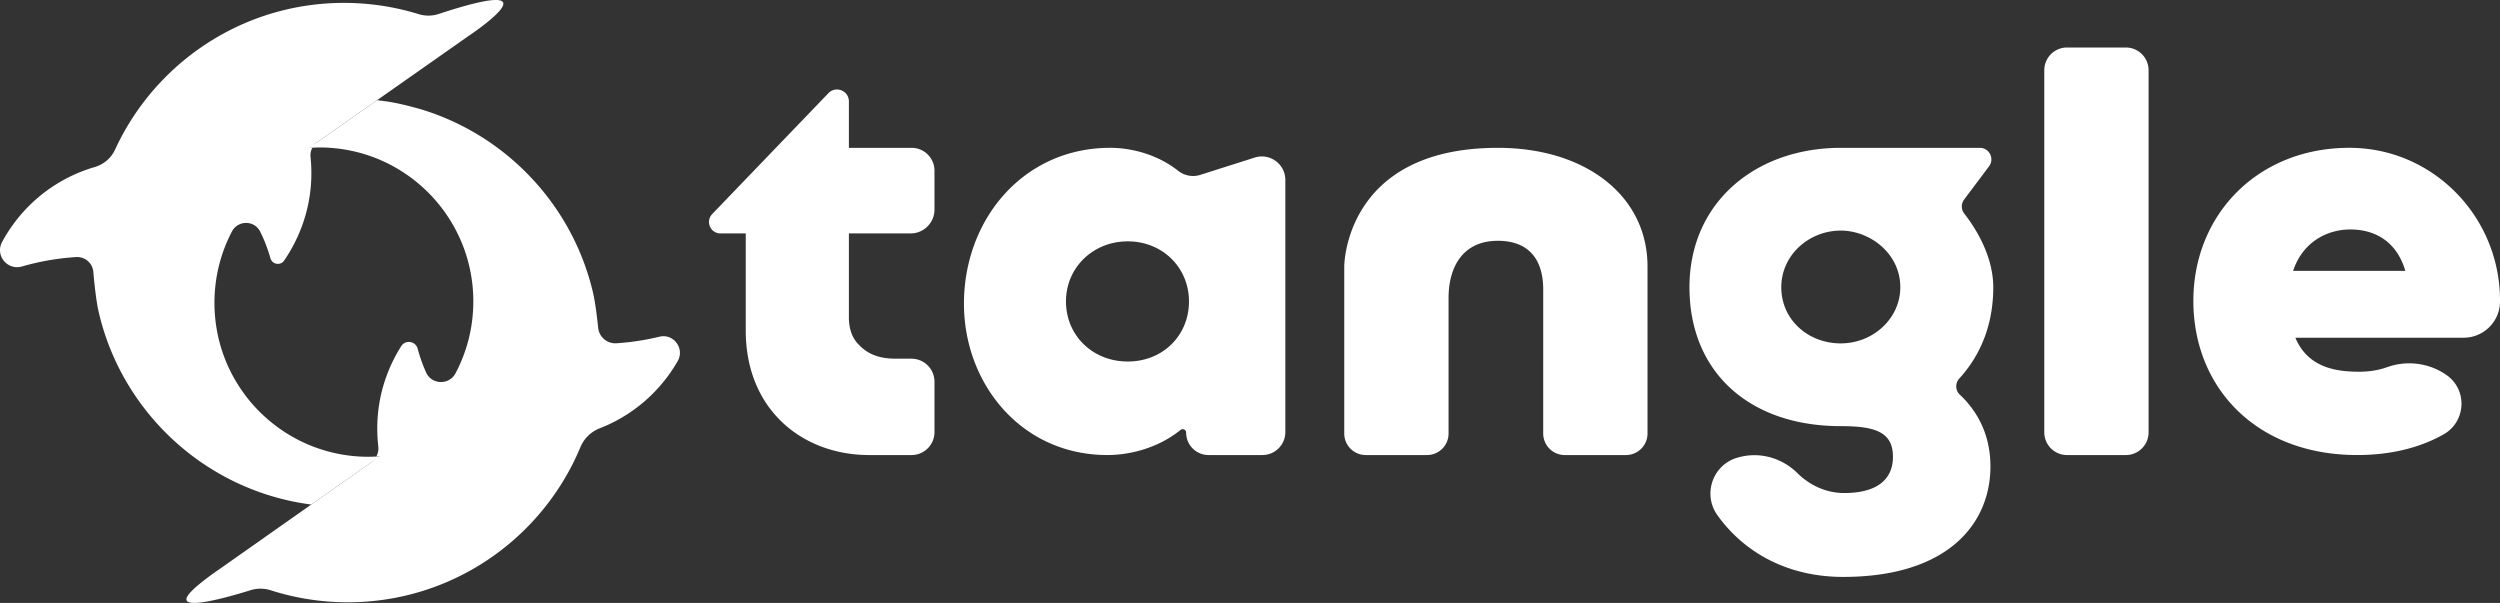
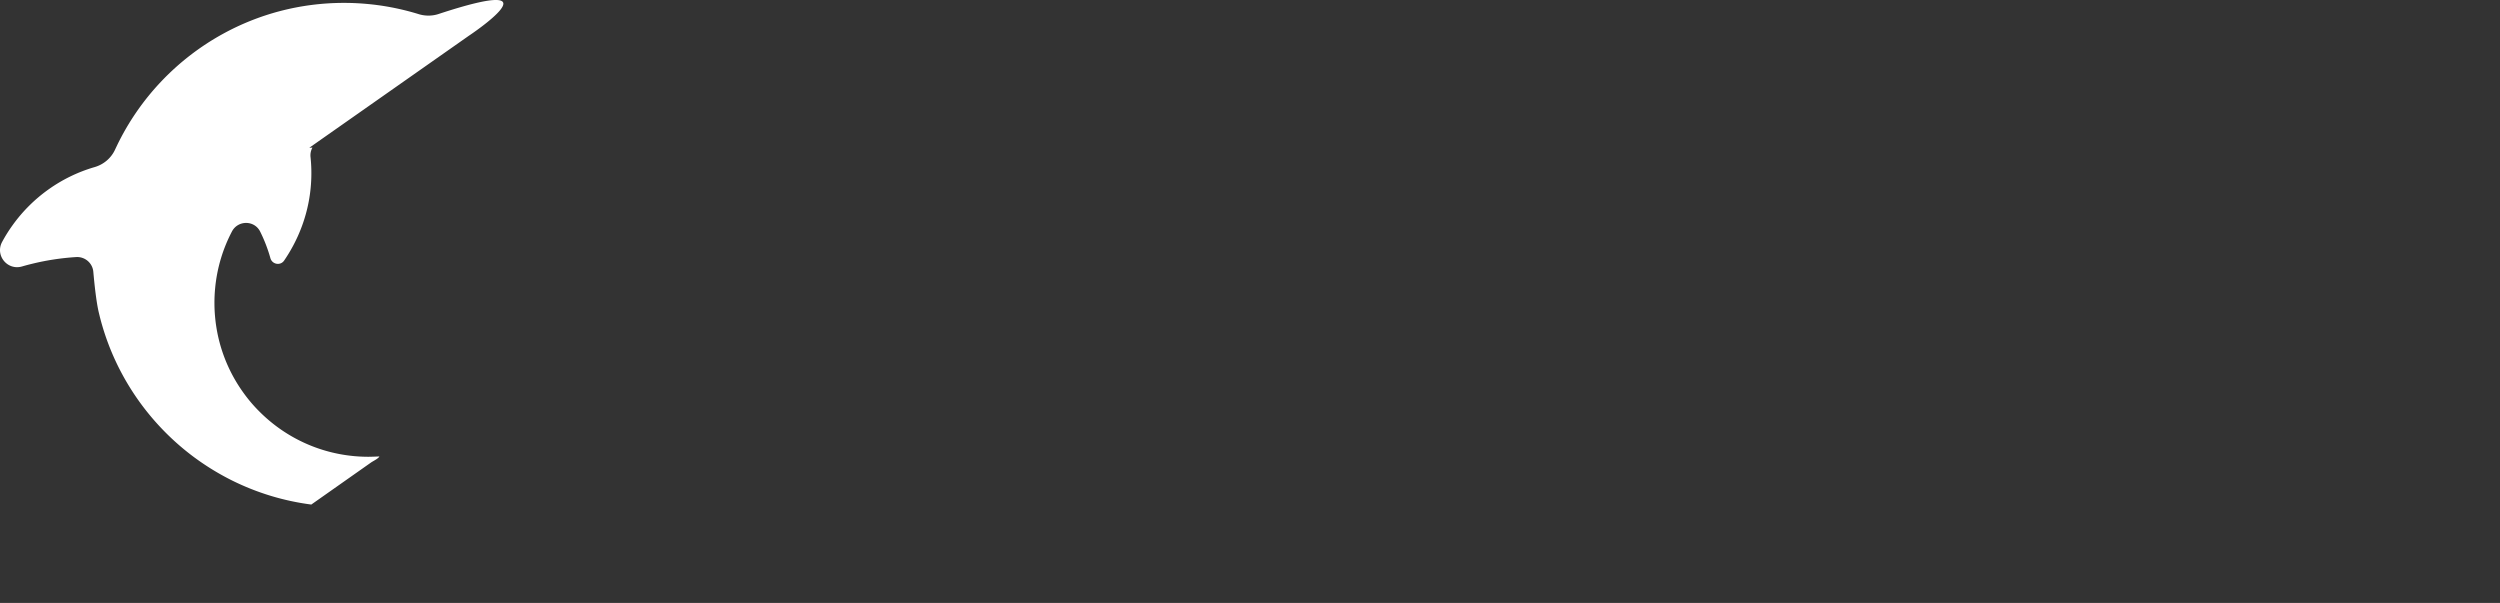
<svg xmlns="http://www.w3.org/2000/svg" width="3367" height="812" fill="none">
  <rect width="100%" height="100%" fill="#333333" stroke="none" />
-   <path fill="#fff" d="M1227.54 483.085c17.13 0 31.02 13.878 31.02 31.009v67.926c0 17.023-13.82 30.84-30.84 30.84h-57.27c-88.49 0-166.08-59.941-166.08-167.944V314.377h-34.049c-13.588 0-20.519-16.29-11.115-26.092L1115.73 125.47c10-10.397 27.56-3.313 27.56 11.1v62.536h84.44c17.03 0 30.83 13.802 30.83 30.826v52.276c0 17.772-14.4 32.169-32.17 32.169h-83.1v111.454c-.14 10.581 1.51 24.948 11.05 35.895 12.05 13.802 26.95 21.359 52.31 21.359h20.89zm503.55-240.723v339.553c0 17.085-13.84 30.933-30.93 30.933h-72.5c-16.66 0-30.16-13.497-30.16-30.154 0-3.954-4.58-6.077-7.65-3.588-29.65 24.077-67.6 33.742-98.46 33.742-116.03 0-193.13-96.187-193.13-203.824 0-113.744 80.15-209.93 196.95-209.93 27.27 0 62.66 8.122 91.51 30.917 8.43 6.656 19.59 8.763 29.82 5.511l73.32-23.313c20.41-6.489 41.22 8.748 41.22 30.153h.01zm-129.77 163.609c0-45.803-35.88-80.919-82.45-80.919-46.56 0-83.21 35.116-83.21 80.919s35.88 80.918 83.21 80.918c47.33 0 82.45-35.115 82.45-80.918zm617.56-47.318v225.182c0 16.031-12.99 29.024-29.04 29.024h-82.4c-16.03 0-29.04-12.993-29.04-29.039V389.951c0-44.276-22.9-65.651-61.07-65.651-46.56 0-66.41 34.353-66.41 77.102v182.433c0 16.031-12.99 29.024-29.04 29.024h-82.4c-16.03 0-29.04-12.993-29.04-29.039V358.653s0-159.548 206.86-159.548c118.56 0 201.55 64.888 201.55 159.548h.03zm419.94 151.088c-5.71 6.245-5.54 15.955.62 21.742 26.68 25.008 41.29 57.91 41.29 96.644 0 77.102-57.26 148.86-198.48 148.86-73.07 0-132.27-31.528-169.18-83.026-20.1-28.031-6.67-67.513 26.36-77.422l.43-.122c28.74-8.627 59.56-.321 80.89 20.779 15.63 15.466 37.56 26.81 63.02 26.81 44.28 0 65.66-18.321 65.66-48.857 0-33.589-24.43-41.222-70.24-41.222-122.9 0-203.82-72.522-203.82-187.029 0-114.508 89.32-187.793 203.82-187.793h187.22c12.82 0 20.13 14.642 12.44 24.887l-33.57 44.765c-4.22 5.618-4.13 13.359.18 18.901 23.95 30.78 39.07 65.956 39.07 99.24 0 50.704-17.36 91.835-45.73 122.843h.02zm-159.63-47.268c43.52 0 80.16-33.589 80.16-75.575 0-45.803-41.22-76.339-80.16-76.339-42.74 0-80.15 32.826-80.15 76.339s35.88 75.575 80.15 75.575zm274.06 119.792V94.585c0-16.902 13.69-30.597 30.6-30.597h79.27c16.9 0 30.59 13.695 30.59 30.597v487.68c0 16.901-13.69 30.596-30.59 30.596h-79.27c-16.91 0-30.6-13.695-30.6-30.596zM3318 454.842h-226.59c17.56 41.986 58.02 45.803 86.27 45.803 13.32 0 25.81-2.046 37.28-6.122 26.89-9.573 56.72-5.756 80.08 10.626 28.56 20.047 26.21 62.903-4.2 80.003-33.13 18.642-72.78 27.695-116.2 27.695-135.88 0-220.62-90.842-220.62-207.64 0-116.798 87.67-206.785 211.29-206.113 110.74.595 199.7 91.056 201.65 201.777.03 1.71.05 3.405.05 5.084 0 27.009-21.99 48.872-48.99 48.872l-.02.015zm-78.49-90.079c-12.21-41.223-42.75-55.727-74.05-55.727-31.3 0-64.12 16.795-77.1 55.727h151.15zM511.483 614.626c-1.552.111-3.082.2-4.656.288a22.855 22.855 0 0 0 2.66-13.614c-.133-1.22-.266-2.417-.377-3.636a207.229 207.229 0 0 1-.997-20.422c0-49.469 17.162-87.207 32.307-111.088 5.721-9.025 19.358-6.785 22.107 3.548a206.632 206.632 0 0 0 11.442 32.084c7.539 16.63 31.044 17.029 39.581.865 13.614-25.743 21.974-54.723 23.615-85.478.199-3.725.31-7.472.31-11.264 0-6.874-.332-13.681-.998-20.399-3.525-36.143-16.342-69.558-36.032-97.851a206.286 206.286 0 0 0-29.469-33.881c-25.789-23.902-57.652-41.308-92.998-49.646a192.348 192.348 0 0 0-8.781-1.862 207.795 207.795 0 0 0-39.048-3.681c-3.148 0-10.809.425-13.913.558 1.508-2.772 8.17-5.569 10.787-7.498.111-.089.221-.155.332-.244l80.469-56.475c3.437.399 6.852.842 10.267 1.352 1.397.2 16.675 1.641 49.736 11.176.998.288 1.951.62 2.927.909.111.044.244.066.355.111.887.288 1.774.554 2.661.864 1.175.377 2.35.776 3.547 1.175.067.023.156.045.267.089.088 0 .199.067.288.111 1.286.421 2.55.887 3.836 1.308.089.022 4.39 1.486 13.836 5.255.222.089.466.178.688.289 1.463.598 2.949 1.197 4.412 1.84.422.177.865.355 1.286.532.267.111.555.244.821.355.909.399 1.796.798 2.705 1.197 1.53.665 3.038 1.353 4.568 2.04 1.33.621 2.661 1.242 3.969 1.863 1.109.532 2.195 1.064 3.304 1.596.2.111.421.2.621.311.155.066.288.155.443.221a238.98 238.98 0 0 1 5.788 2.927 216.905 216.905 0 0 1 5.942 3.149c.089.044.2.089.311.155 1.641.909 3.304 1.818 4.944 2.772a250.217 250.217 0 0 1 7.03 4.08c1.641.975 3.259 1.951 4.856 2.949a358.417 358.417 0 0 1 10.333 6.696c13.482 9.047 26.254 19.069 38.272 29.912 48.383 43.77 84.106 101.243 100.958 166.344.687 2.616 1.33 5.232 1.929 7.849 2.882 12.262 5.299 32.018 6.896 47.207 1.286 12.395 12.173 21.574 24.635 20.754a339.229 339.229 0 0 0 52.419-7.583c1.818-.399 3.615-.843 5.433-1.264 18.981-4.612 34.347 15.854 24.635 32.816a202.191 202.191 0 0 1-6.297 10.266c-23.527 36.121-58.007 64.458-98.719 80.268-11.818 4.612-21.198 13.814-26.076 25.521a338.933 338.933 0 0 1-9.69 21.176c-30.467 60.865-78.673 111.265-137.855 144.481h-.022c-49.005 27.494-105.526 43.149-165.706 43.149-9.734 0-19.38-.399-28.893-1.22a337.718 337.718 0 0 1-74.504-14.834c-8.936-2.86-18.515-3.037-27.473-.244-30.645 9.579-100.359 29.447-83.973 6.519l.333-.465c5.543-7.317 18.67-18.515 42.529-34.99.311-.199.621-.399.932-.621v-.022s.177-.111.266-.177l121.601-85.567 80.469-56.63 11.775-8.271h.044z" />
  <path fill="#fff" d="M590.599 18.876C759.631-36.757 631.244 48.3 631.244 48.3l-123.398 86.63-80.469 56.475s-.221.155-.332.244l-10.511 7.384c1.419-.089 2.839-.178 4.258-.244a21.36 21.36 0 0 0-2.573 12.616 239.3 239.3 0 0 1 .377 4.125c.51 5.831.754 11.729.754 17.694 0 54.635-21.22 95.167-36.697 117.718-4.967 7.25-16.077 5.233-18.471-3.238a204.104 204.104 0 0 0-13.77-35.743c-7.739-15.61-29.979-15.588-38.051-.155-12.24 23.348-20.134 49.313-22.661 76.852a203.534 203.534 0 0 0-.887 19.202c0 5.965.243 11.863.753 17.695 3.282 39.047 17.407 75.012 39.359 104.879a199.72 199.72 0 0 0 19.048 22.44h.022c28.56 29.18 65.679 49.978 107.321 58.271l1.797.355a207.795 207.795 0 0 0 39.048 3.68c3.592 0 11.323-.273 14.849-.45-1.686 3.126-8.264 6.06-11.279 8.167l-80.469 56.63c-37.74-4.878-73.507-15.987-106.28-32.195a347.831 347.831 0 0 1-28.693-16.009h-.022a406.105 406.105 0 0 1-10.976-7.14 329.19 329.19 0 0 1-10.688-7.539h-.022a342.224 342.224 0 0 1-23.615-19.047c-50.712-44.746-87.964-104.436-104.816-172.175h.022c-.178-.688-.355-1.375-.532-2.085-.045-.221-.089-.443-.156-.665-.155-.643-.31-1.264-.465-1.929 0 0-.023-.044-.023-.066-3.326-14.213-5.831-37.717-7.317-54.658-1.042-11.796-11.331-20.532-23.172-19.8-19.934 1.264-39.403 4.235-58.273 8.803a320.914 320.914 0 0 0-14.612 3.858c-19.735 5.698-36.52-15.012-26.764-33.061a204.654 204.654 0 0 1 14.036-22.439c26.72-37.251 65.502-65.278 110.603-78.36 12.13-3.526 22.196-12.063 27.474-23.526.732-1.552 1.463-3.104 2.195-4.634 30.689-64.17 80.979-117.164 143.11-151.266C348.66 19.009 404.25 3.887 463.343 3.887c8.914 0 17.762.354 26.498 1.042a339.593 339.593 0 0 1 73.928 14.08c8.759 2.705 18.138 2.727 26.853-.133h-.023z" />
</svg>